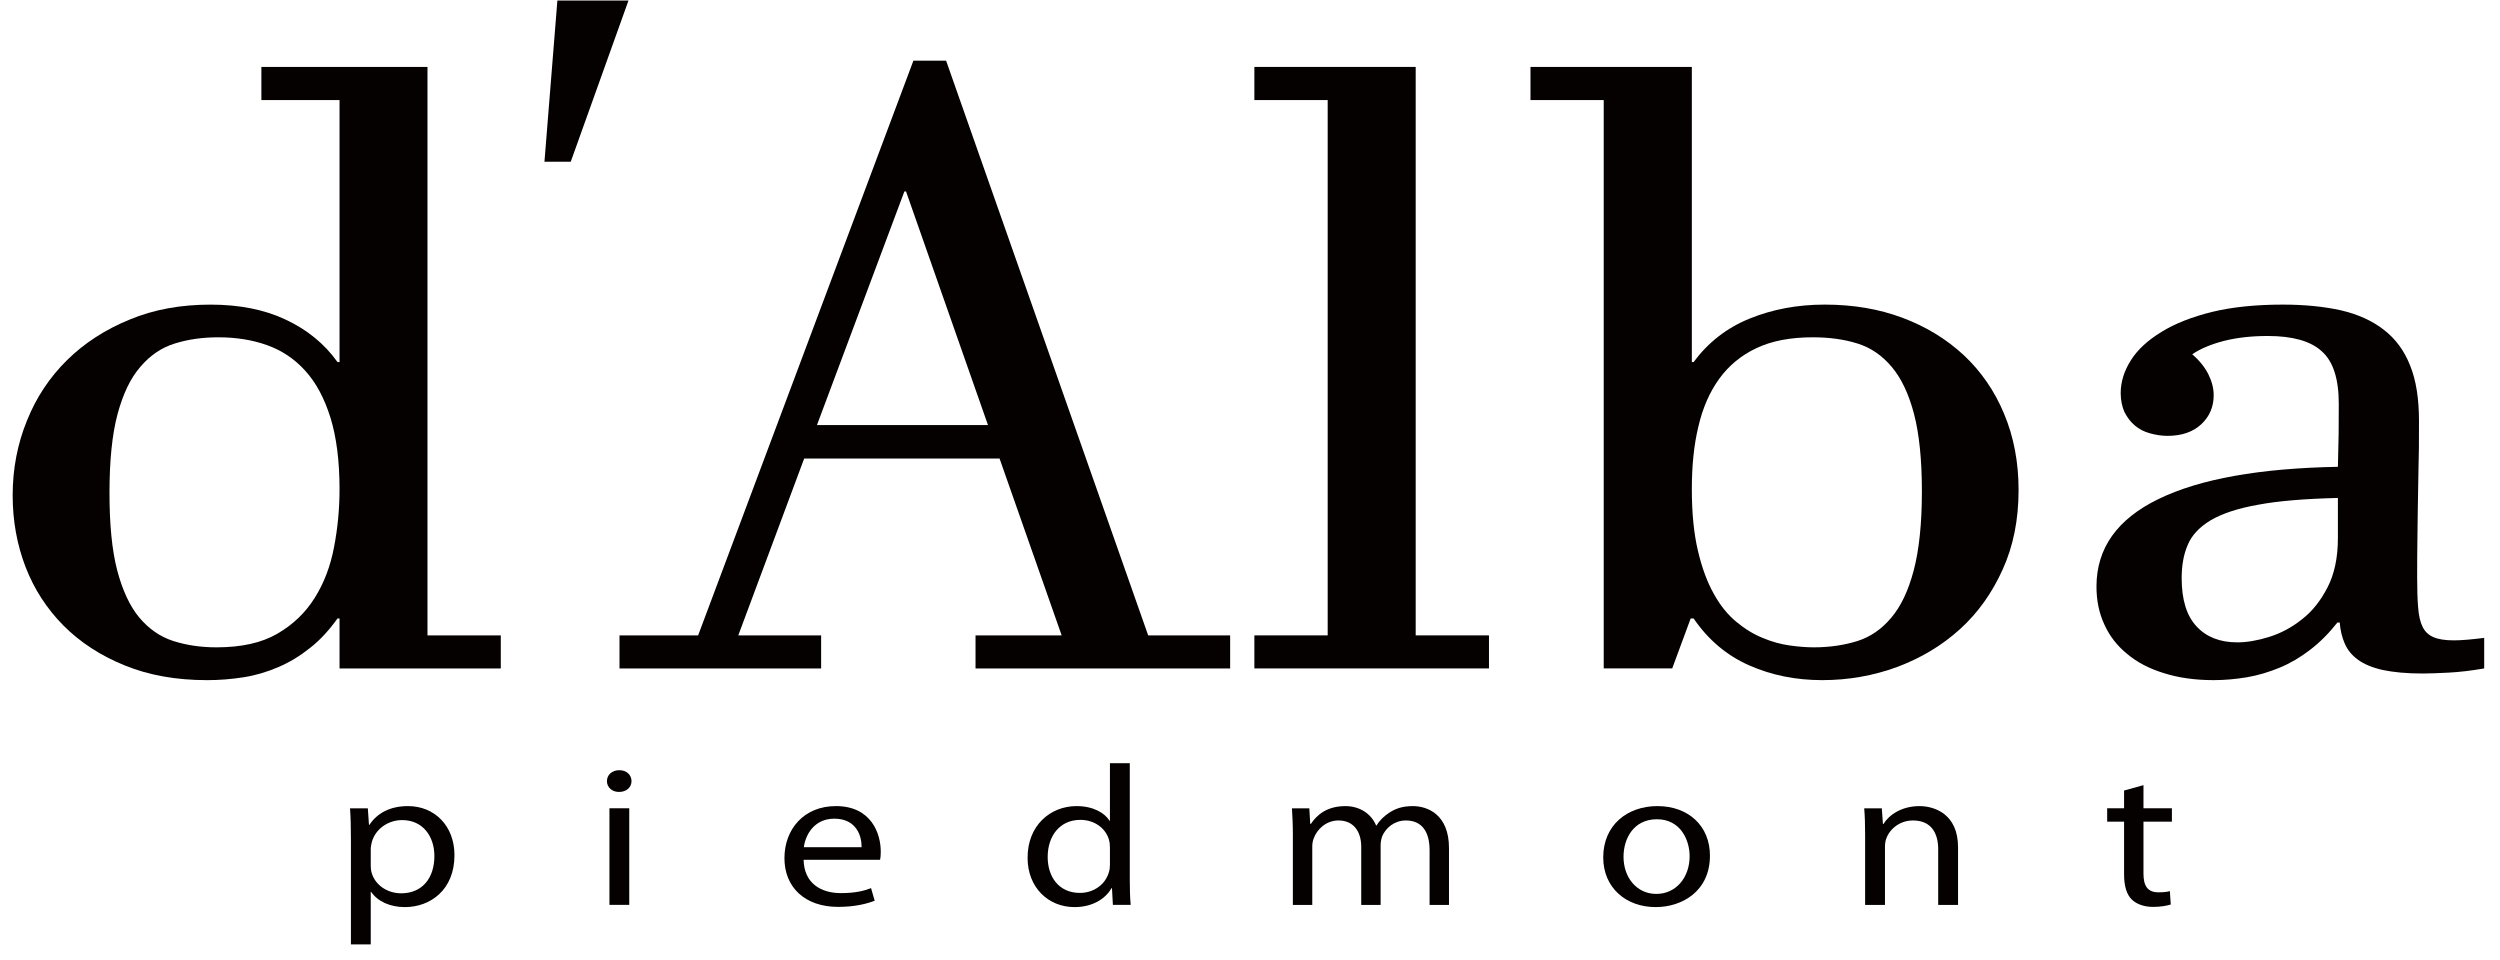
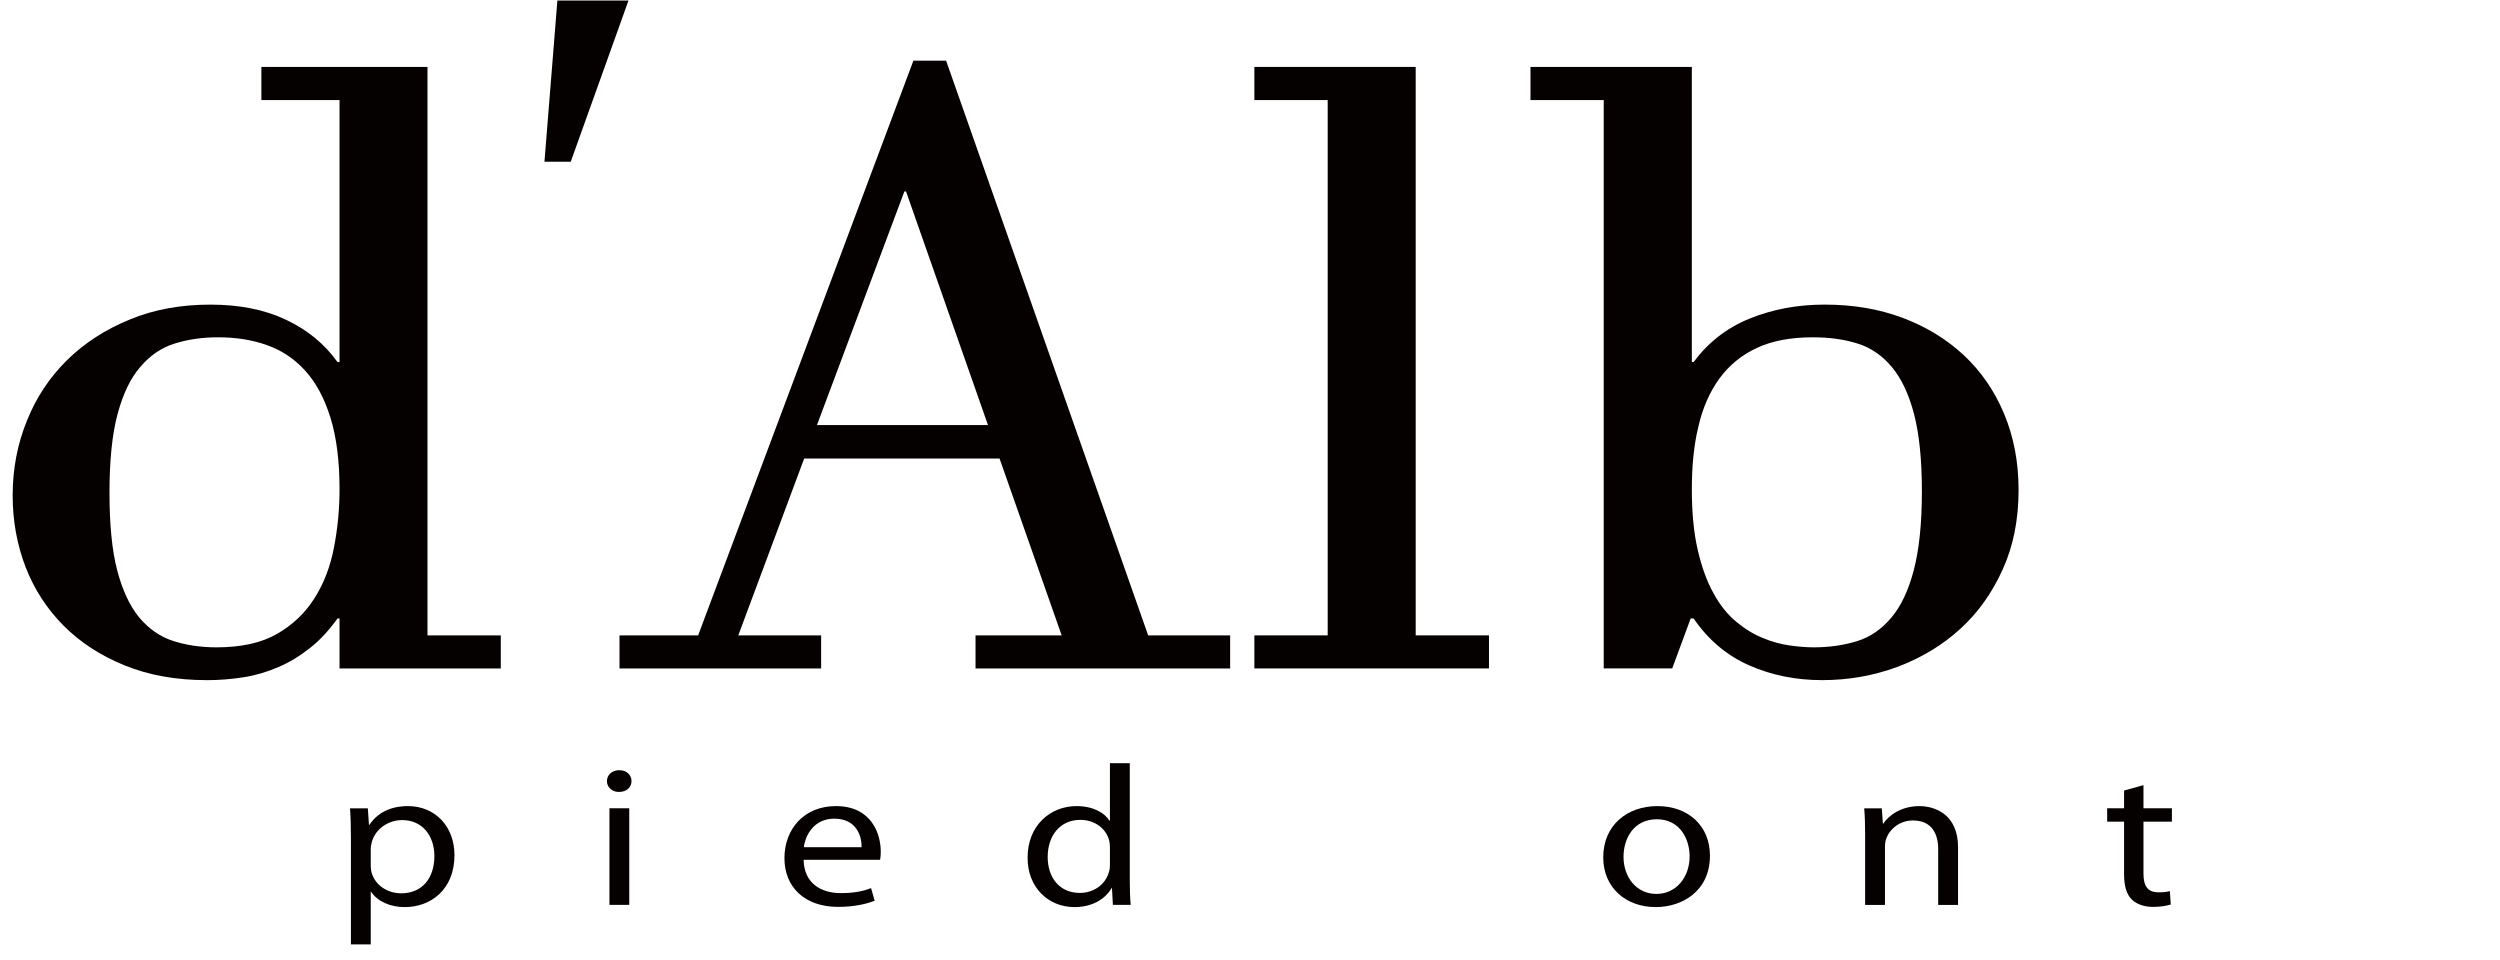
<svg xmlns="http://www.w3.org/2000/svg" width="151px" height="58px" viewBox="0 0 151 58" version="1.1">
  <title>Group</title>
  <g id="Symbols" stroke="none" stroke-width="1" fill="none" fill-rule="evenodd">
    <g id="1.Identity/BI---Black" transform="translate(1, 0)" fill="#050101">
      <g id="Group" transform="translate(-0.235, 0.031)">
        <path d="M5.848,29.745 C5.848,31.641 5.998,33.196 6.311,34.406 C6.627,35.614 7.073,36.571 7.639,37.258 C8.215,37.948 8.897,38.424 9.696,38.683 C10.493,38.938 11.358,39.068 12.311,39.068 C13.805,39.068 15.03,38.801 15.983,38.247 C16.938,37.694 17.692,36.97 18.252,36.067 C18.815,35.171 19.198,34.147 19.412,33.012 C19.633,31.863 19.743,30.7 19.743,29.519 C19.743,27.813 19.559,26.381 19.198,25.206 C18.83,24.026 18.325,23.082 17.676,22.367 C17.032,21.649 16.256,21.132 15.356,20.813 C14.471,20.497 13.487,20.342 12.422,20.342 C11.475,20.342 10.606,20.463 9.793,20.717 C8.989,20.961 8.295,21.44 7.709,22.13 C7.11,22.821 6.66,23.772 6.334,24.987 C6.006,26.21 5.848,27.794 5.848,29.745 L5.848,29.745 Z M25.055,38.347 L29.483,38.347 L29.483,40.343 L19.743,40.343 L19.743,37.323 L19.621,37.323 C19.114,38.034 18.565,38.634 17.957,39.108 C17.358,39.584 16.729,39.972 16.055,40.257 C15.387,40.549 14.684,40.759 13.961,40.874 C13.231,40.989 12.494,41.05 11.744,41.05 C9.877,41.05 8.215,40.753 6.76,40.157 C5.301,39.565 4.075,38.763 3.073,37.757 C2.069,36.746 1.303,35.567 0.782,34.223 C0.26,32.868 0,31.423 0,29.889 C0,28.291 0.289,26.784 0.86,25.384 C1.424,23.968 2.239,22.751 3.293,21.712 C4.34,20.683 5.606,19.865 7.073,19.268 C8.537,18.659 10.162,18.368 11.948,18.368 C13.686,18.368 15.205,18.664 16.496,19.277 C17.795,19.886 18.836,20.738 19.621,21.838 L19.743,21.838 L19.743,6.014 L15.022,6.014 L15.022,4.012 L25.055,4.012 L25.055,38.347 Z" id="Fill-1" />
        <path d="M53.858,11.535 L48.579,25.643 L58.909,25.643 L53.96,11.535 L53.858,11.535 Z M48.831,38.347 L48.831,40.343 L36.653,40.343 L36.653,38.347 L41.401,38.347 L54.405,3.632 L56.379,3.632 L68.585,38.347 L73.536,38.347 L73.536,40.343 L58.157,40.343 L58.157,38.347 L63.36,38.347 L59.608,27.665 L47.807,27.665 L43.827,38.347 L48.831,38.347 Z" id="Fill-3" />
        <polygon id="Fill-5" points="84.743 38.346 89.169 38.346 89.169 40.342 74.999 40.342 74.999 38.346 79.427 38.346 79.427 6.013 74.999 6.013 74.999 4.011 84.743 4.011" />
        <path d="M115.317,29.647 C115.317,27.738 115.157,26.184 114.844,24.979 C114.526,23.768 114.079,22.821 113.495,22.129 C112.917,21.44 112.223,20.961 111.421,20.716 C110.616,20.462 109.715,20.342 108.731,20.342 C107.399,20.342 106.264,20.553 105.34,20.989 C104.411,21.424 103.663,22.04 103.085,22.836 C102.501,23.639 102.077,24.606 101.817,25.734 C101.546,26.848 101.422,28.115 101.422,29.518 C101.422,30.947 101.542,32.183 101.784,33.211 C102.028,34.256 102.348,35.124 102.745,35.828 C103.133,36.54 103.598,37.104 104.112,37.53 C104.631,37.96 105.159,38.282 105.712,38.504 C106.247,38.73 106.797,38.879 107.331,38.955 C107.874,39.032 108.366,39.068 108.796,39.068 C109.737,39.068 110.616,38.938 111.407,38.692 C112.198,38.445 112.883,37.974 113.462,37.284 C114.053,36.594 114.505,35.633 114.827,34.406 C115.149,33.179 115.317,31.594 115.317,29.647 L115.317,29.647 Z M100.237,40.342 L96.1,40.342 L96.1,6.013 L91.676,6.013 L91.676,4.011 L101.422,4.011 L101.422,21.837 L101.528,21.837 C102.405,20.657 103.518,19.779 104.907,19.214 C106.305,18.647 107.807,18.367 109.446,18.367 C111.157,18.367 112.721,18.629 114.143,19.163 C115.571,19.697 116.805,20.453 117.85,21.424 C118.891,22.401 119.71,23.583 120.284,24.966 C120.864,26.353 121.157,27.879 121.157,29.566 C121.157,31.356 120.84,32.953 120.194,34.37 C119.559,35.782 118.702,36.987 117.618,37.969 C116.536,38.952 115.27,39.711 113.838,40.249 C112.399,40.78 110.885,41.049 109.297,41.049 C107.7,41.049 106.231,40.752 104.887,40.157 C103.54,39.565 102.417,38.622 101.528,37.323 L101.352,37.323 L100.237,40.342 Z" id="Fill-7" />
-         <path d="M140.444,30.045 C138.446,30.094 136.829,30.227 135.614,30.457 C134.372,30.679 133.43,30.997 132.745,31.402 C132.065,31.816 131.604,32.313 131.366,32.9 C131.122,33.471 131.008,34.137 131.008,34.887 C131.008,36.192 131.307,37.166 131.907,37.803 C132.501,38.447 133.321,38.768 134.372,38.768 C134.934,38.768 135.573,38.661 136.274,38.444 C136.983,38.225 137.653,37.873 138.268,37.379 C138.903,36.891 139.411,36.238 139.819,35.445 C140.233,34.641 140.444,33.65 140.444,32.469 L140.444,30.045 Z M149.28,40.342 C148.505,40.477 147.788,40.562 147.131,40.596 C146.473,40.629 145.952,40.649 145.563,40.649 C144.587,40.649 143.796,40.572 143.151,40.436 C142.524,40.295 142.022,40.084 141.659,39.817 C141.286,39.548 141.026,39.225 140.86,38.846 C140.692,38.461 140.587,38.033 140.555,37.568 L140.415,37.568 C139.903,38.219 139.354,38.768 138.768,39.217 C138.178,39.67 137.569,40.031 136.93,40.295 C136.282,40.562 135.632,40.758 134.964,40.873 C134.286,40.988 133.602,41.049 132.942,41.049 C131.813,41.049 130.821,40.907 129.942,40.629 C129.053,40.358 128.315,39.971 127.717,39.467 C127.104,38.971 126.647,38.378 126.333,37.678 C126.014,36.986 125.862,36.232 125.862,35.397 C125.862,33.076 127.12,31.315 129.618,30.106 C132.124,28.89 135.725,28.252 140.444,28.164 C140.46,27.416 140.471,26.739 140.489,26.139 C140.497,25.537 140.497,24.95 140.497,24.359 C140.497,22.844 140.157,21.79 139.462,21.18 C138.786,20.562 137.688,20.263 136.212,20.263 C135.219,20.263 134.337,20.362 133.551,20.562 C132.772,20.766 132.133,21.033 131.647,21.368 C132.083,21.742 132.409,22.154 132.62,22.575 C132.831,23.001 132.942,23.424 132.942,23.842 C132.942,24.539 132.692,25.123 132.196,25.59 C131.698,26.055 131.02,26.295 130.149,26.295 C129.792,26.295 129.438,26.238 129.083,26.139 C128.733,26.041 128.434,25.889 128.18,25.669 C127.917,25.451 127.717,25.177 127.551,24.854 C127.409,24.53 127.325,24.146 127.325,23.713 C127.325,23.034 127.536,22.366 127.94,21.729 C128.348,21.082 128.965,20.518 129.792,20.015 C130.604,19.511 131.622,19.112 132.84,18.809 C134.055,18.515 135.483,18.367 137.116,18.367 C138.432,18.367 139.61,18.486 140.626,18.712 C141.643,18.948 142.508,19.337 143.208,19.88 C143.913,20.419 144.45,21.142 144.803,22.039 C145.169,22.935 145.342,24.058 145.342,25.393 C145.342,25.722 145.342,26.268 145.337,27.031 C145.327,27.787 145.298,28.627 145.29,29.542 C145.27,30.457 145.262,31.389 145.249,32.326 C145.233,33.272 145.231,34.1 145.231,34.815 C145.231,35.554 145.249,36.166 145.29,36.658 C145.327,37.149 145.417,37.544 145.563,37.835 C145.704,38.126 145.93,38.332 146.223,38.455 C146.512,38.584 146.924,38.647 147.456,38.647 C147.915,38.647 148.524,38.592 149.28,38.497 L149.28,40.342 Z" id="Fill-9" />
        <polygon id="Fill-11" points="32.901 3.55271368e-15 32.12 9.738 33.708 9.738 37.196 3.55271368e-15" />
        <path d="M21.628,52.249 C21.628,52.395 21.642,52.551 21.683,52.684 C21.888,53.419 22.624,53.925 23.468,53.925 C24.735,53.925 25.472,53.01 25.472,51.672 C25.472,50.502 24.79,49.502 23.523,49.502 C22.706,49.502 21.929,50.008 21.696,50.816 C21.669,50.947 21.628,51.105 21.628,51.237 L21.628,52.249 Z M20.431,50.694 C20.431,49.947 20.417,49.346 20.376,48.791 L21.452,48.791 L21.521,49.791 L21.548,49.791 C22.024,49.068 22.814,48.657 23.878,48.657 C25.485,48.657 26.685,49.852 26.685,51.623 C26.685,53.721 25.226,54.758 23.687,54.758 C22.8,54.758 22.052,54.419 21.655,53.842 L21.628,53.842 L21.628,57.011 L20.431,57.011 L20.431,50.694 Z" id="Fill-13" />
        <path d="M36.045,54.624 L37.242,54.624 L37.242,48.79 L36.045,48.79 L36.045,54.624 Z M36.617,47.802 C36.179,47.802 35.894,47.5 35.894,47.151 C35.894,46.777 36.193,46.488 36.644,46.488 C37.08,46.488 37.379,46.777 37.379,47.151 C37.379,47.5 37.093,47.802 36.631,47.802 L36.617,47.802 Z" id="Fill-15" />
        <path d="M51.275,51.14 C51.289,50.466 50.963,49.417 49.627,49.417 C48.4,49.417 47.882,50.406 47.787,51.14 L51.275,51.14 Z M47.773,51.9 C47.8,53.323 48.824,53.913 50.021,53.913 C50.88,53.913 51.412,53.781 51.847,53.612 L52.066,54.371 C51.644,54.54 50.908,54.745 49.859,54.745 C47.841,54.745 46.615,53.552 46.615,51.804 C46.615,50.044 47.8,48.657 49.722,48.657 C51.875,48.657 52.433,50.333 52.433,51.406 C52.433,51.622 52.42,51.78 52.392,51.9 L47.773,51.9 Z" id="Fill-17" />
        <path d="M66.275,51.166 C66.275,51.02 66.261,50.852 66.22,50.706 C66.045,50.044 65.39,49.489 64.49,49.489 C63.252,49.489 62.515,50.453 62.515,51.731 C62.515,52.925 63.183,53.901 64.463,53.901 C65.267,53.901 66.004,53.419 66.22,52.623 C66.261,52.49 66.275,52.346 66.275,52.178 L66.275,51.166 Z M67.474,46.066 L67.474,53.117 C67.474,53.636 67.488,54.227 67.529,54.624 L66.453,54.624 L66.398,53.611 L66.371,53.611 C66.004,54.264 65.213,54.758 64.136,54.758 C62.543,54.758 61.302,53.563 61.302,51.791 C61.289,49.84 62.666,48.657 64.259,48.657 C65.281,48.657 65.963,49.08 66.248,49.538 L66.275,49.538 L66.275,46.066 L67.474,46.066 Z" id="Fill-18" />
-         <path d="M77.324,50.369 C77.324,49.755 77.297,49.273 77.269,48.791 L78.318,48.791 L78.373,49.73 L78.414,49.73 C78.783,49.176 79.394,48.658 80.5,48.658 C81.385,48.658 82.066,49.14 82.351,49.827 L82.379,49.827 C82.584,49.49 82.857,49.248 83.129,49.068 C83.523,48.803 83.947,48.658 84.574,48.658 C85.459,48.658 86.754,49.164 86.754,51.189 L86.754,54.625 L85.582,54.625 L85.582,51.322 C85.582,50.189 85.105,49.525 84.15,49.525 C83.455,49.525 82.937,49.973 82.72,50.478 C82.666,50.635 82.625,50.828 82.625,51.009 L82.625,54.625 L81.453,54.625 L81.453,51.117 C81.453,50.189 80.99,49.525 80.076,49.525 C79.342,49.525 78.783,50.057 78.592,50.587 C78.523,50.744 78.496,50.924 78.496,51.105 L78.496,54.625 L77.324,54.625 L77.324,50.369 Z" id="Fill-19" />
        <path d="M99.287,53.961 C100.431,53.961 101.288,53.009 101.288,51.683 C101.288,50.694 100.73,49.452 99.314,49.452 C97.909,49.452 97.296,50.61 97.296,51.719 C97.296,52.997 98.115,53.961 99.272,53.961 L99.287,53.961 Z M99.231,54.757 C97.46,54.757 96.07,53.6 96.07,51.755 C96.07,49.802 97.528,48.657 99.341,48.657 C101.234,48.657 102.516,49.874 102.516,51.647 C102.516,53.816 100.811,54.757 99.246,54.757 L99.231,54.757 Z" id="Fill-20" />
-         <path d="M111.888,50.369 C111.888,49.755 111.874,49.273 111.833,48.791 L112.896,48.791 L112.964,49.743 L112.992,49.743 C113.32,49.201 114.081,48.658 115.171,48.658 C116.085,48.658 117.501,49.14 117.501,51.14 L117.501,54.625 L116.302,54.625 L116.302,51.261 C116.302,50.322 115.908,49.525 114.777,49.525 C113.999,49.525 113.386,50.019 113.169,50.611 C113.115,50.744 113.087,50.936 113.087,51.105 L113.087,54.625 L111.888,54.625 L111.888,50.369 Z" id="Fill-21" />
+         <path d="M111.888,50.369 C111.888,49.755 111.874,49.273 111.833,48.791 L112.896,48.791 L112.964,49.743 C113.32,49.201 114.081,48.658 115.171,48.658 C116.085,48.658 117.501,49.14 117.501,51.14 L117.501,54.625 L116.302,54.625 L116.302,51.261 C116.302,50.322 115.908,49.525 114.777,49.525 C113.999,49.525 113.386,50.019 113.169,50.611 C113.115,50.744 113.087,50.936 113.087,51.105 L113.087,54.625 L111.888,54.625 L111.888,50.369 Z" id="Fill-21" />
        <path d="M128.701,47.392 L128.701,48.79 L130.418,48.79 L130.418,49.597 L128.701,49.597 L128.701,52.732 C128.701,53.454 128.933,53.865 129.601,53.865 C129.928,53.865 130.119,53.841 130.295,53.792 L130.349,54.601 C130.119,54.673 129.75,54.746 129.287,54.746 C128.728,54.746 128.279,54.576 127.992,54.298 C127.666,53.974 127.529,53.454 127.529,52.768 L127.529,49.597 L126.508,49.597 L126.508,48.79 L127.529,48.79 L127.529,47.717 L128.701,47.392 Z" id="Fill-22" />
      </g>
    </g>
  </g>
</svg>